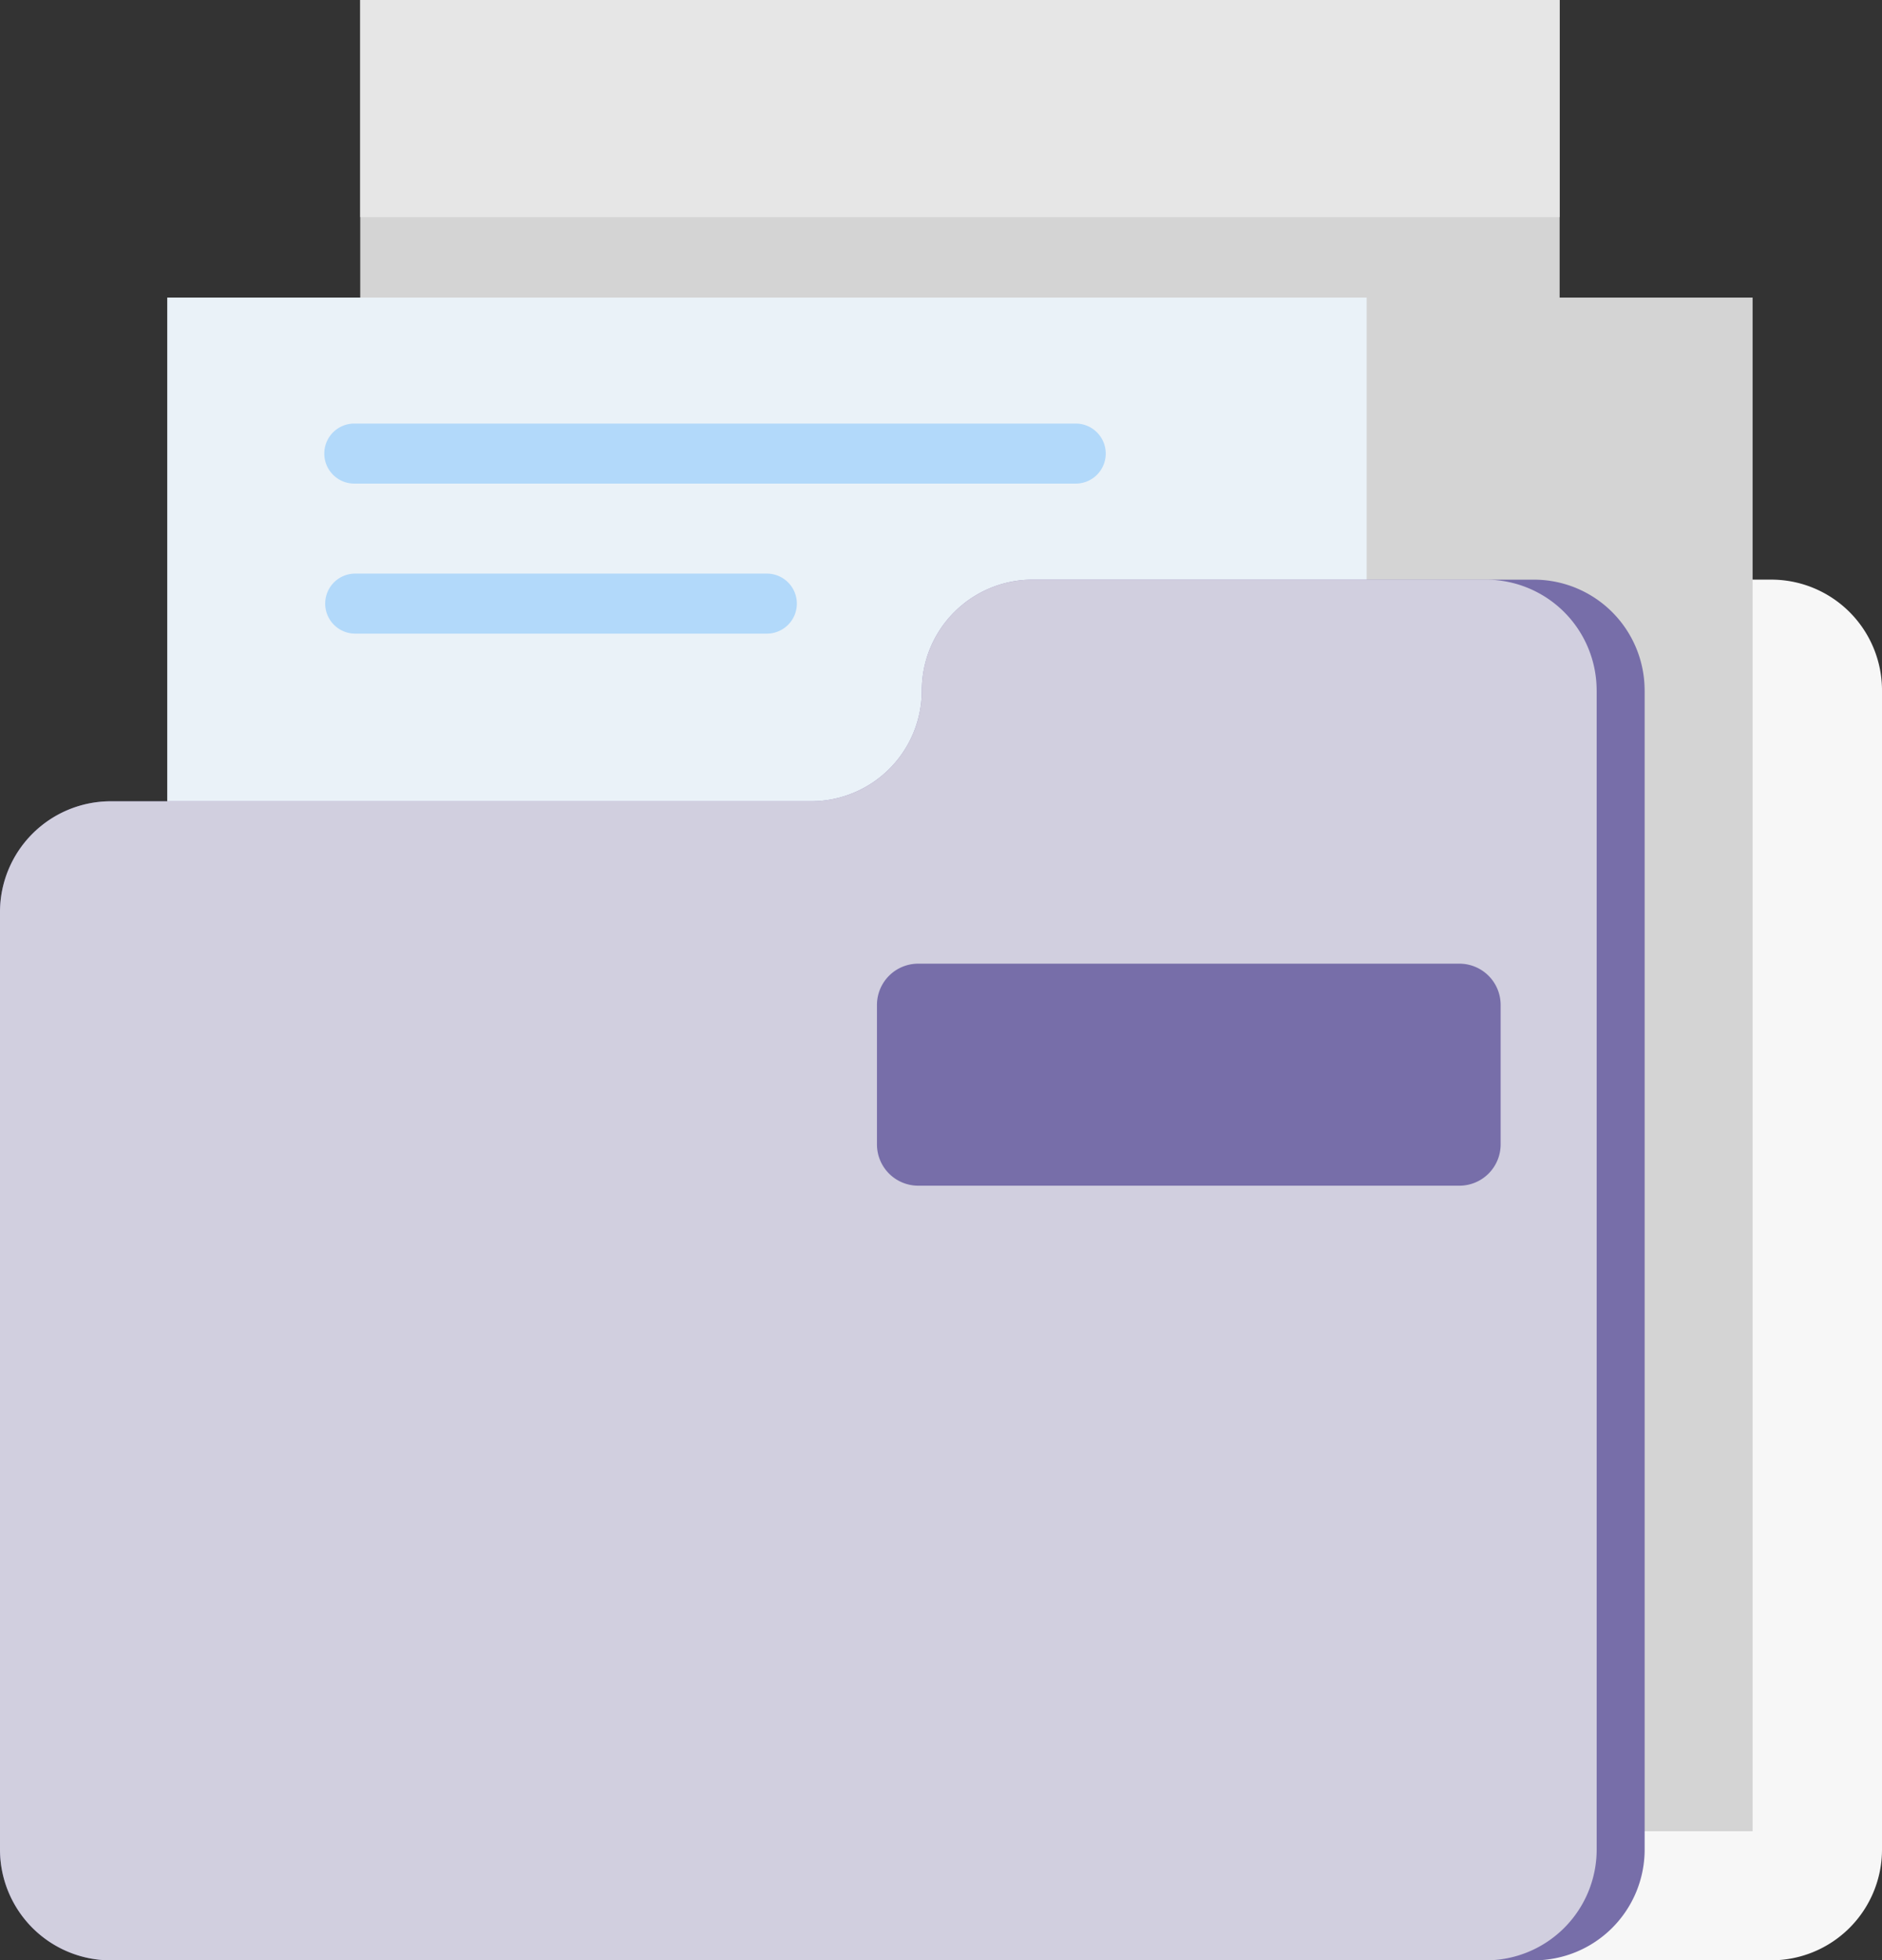
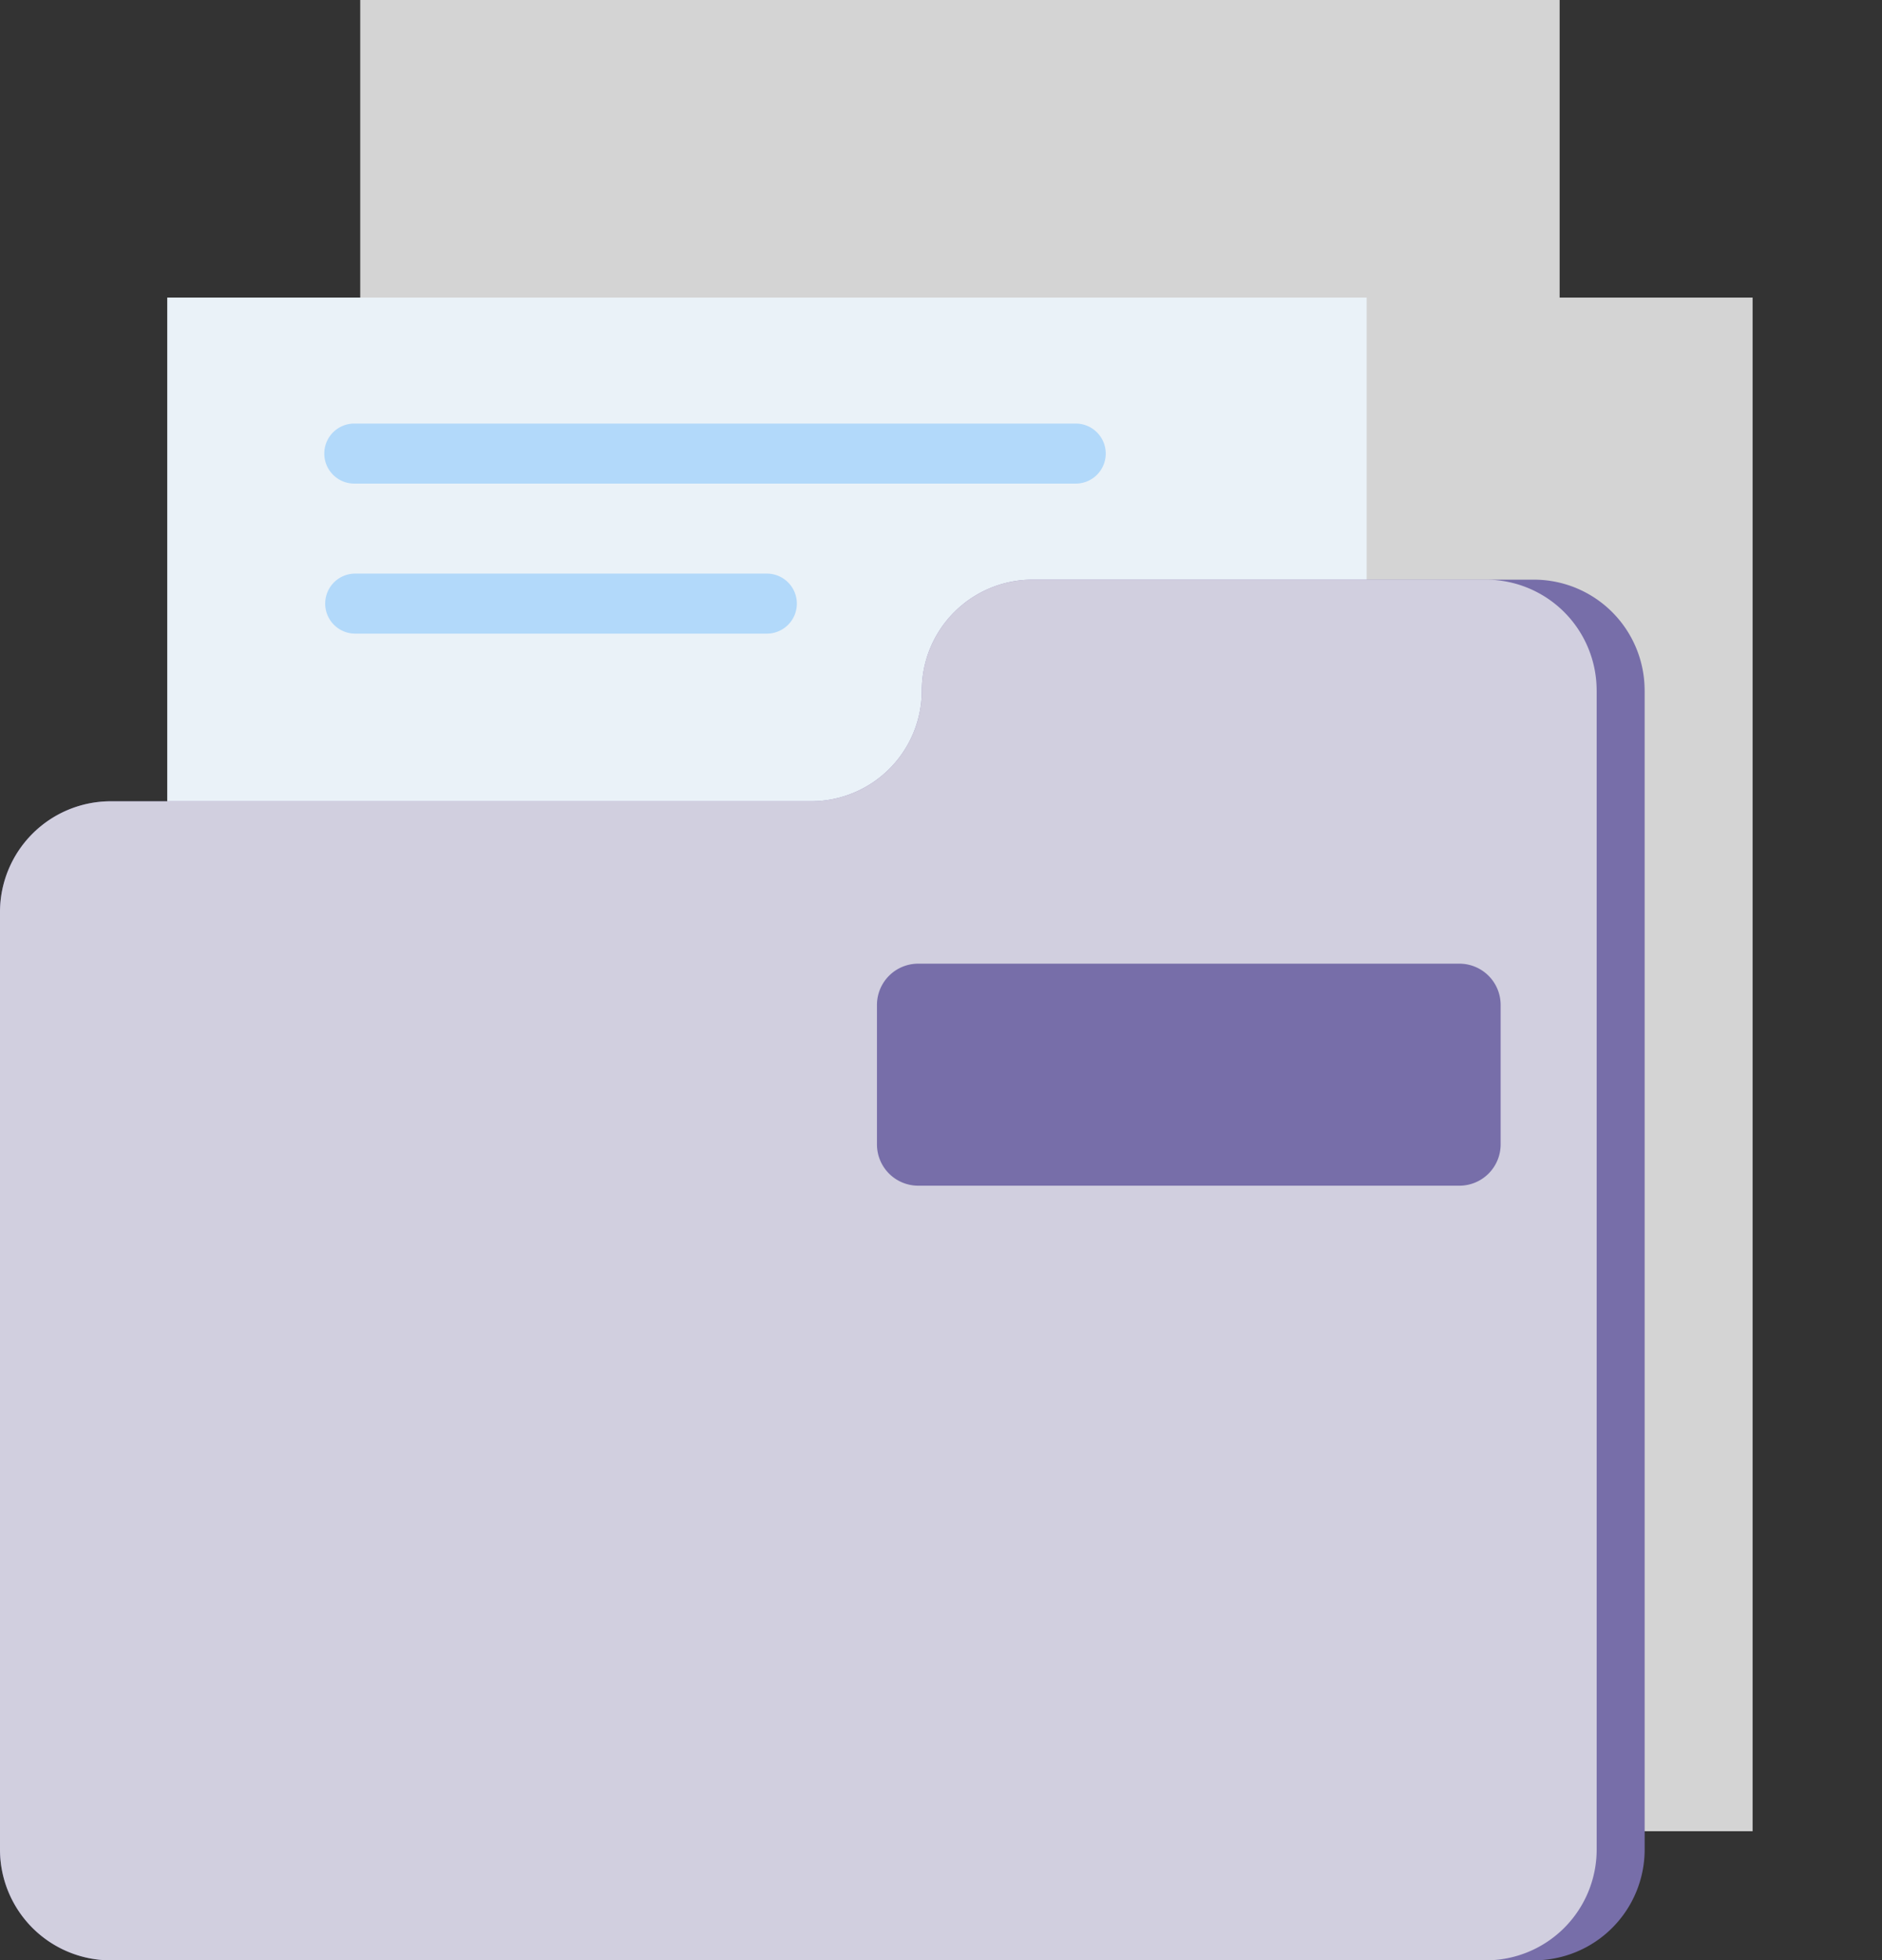
<svg xmlns="http://www.w3.org/2000/svg" width="68.452" height="71.258" viewBox="0 0 68.452 71.258">
  <rect x="0" y="0" width="68.452" height="71.258" fill="#333333" stroke="none" />
  <g id="folder_1_" data-name="folder (1)" transform="translate(0)">
-     <path id="Path_7940" data-name="Path 7940" d="M96.06,155.411a4.028,4.028,0,0,1-4.028,4.028H66.56a4.028,4.028,0,0,0-4.028,4.028v34.075a4.028,4.028,0,0,0,4.028,4.028h51.762a4.028,4.028,0,0,0,4.028-4.028V155.411a4.028,4.028,0,0,0-4.028-4.028H100.088a4.028,4.028,0,0,0-4.028,4.028Zm0,0" transform="translate(-53.898 -130.314)" fill="#f7f7f7" />
    <path id="Path_7941" data-name="Path 7941" d="M145.07,77.719h43.625v55.747H145.07Zm0,0" transform="translate(-124.949 -66.902)" fill="#d4d4d4" />
    <path id="Path_7942" data-name="Path 7942" d="M94.641,0h43.625V36.991H94.641Zm0,0" transform="translate(-81.539)" fill="#d4d4d4" />
-     <path id="Path_7943" data-name="Path 7943" d="M94.641,0h43.625V7.892H94.641Zm0,0" transform="translate(-81.539)" fill="#e6e6e6" />
    <path id="Path_7944" data-name="Path 7944" d="M44.207,77.719H87.832v26.175H44.207Zm0,0" transform="translate(-38.124 -66.902)" fill="#eaf2f8" />
    <path id="Path_7945" data-name="Path 7945" d="M60.319,155.411v42.132a4.028,4.028,0,0,1-4.028,4.028H4.529A4.029,4.029,0,0,1,.5,197.543V163.468a4.029,4.029,0,0,1,4.028-4.028H30a4.028,4.028,0,0,0,4.028-4.028,4.028,4.028,0,0,1,4.028-4.028H56.29a4.028,4.028,0,0,1,4.028,4.028Zm0,0" transform="translate(-0.5 -130.314)" fill="#776ea9" />
    <path id="Path_7946" data-name="Path 7946" d="M58.574,155.411v42.132a4.028,4.028,0,0,1-4.028,4.028H4.529A4.029,4.029,0,0,1,.5,197.543V163.468a4.029,4.029,0,0,1,4.028-4.028H30a4.028,4.028,0,0,0,4.028-4.028,4.028,4.028,0,0,1,4.028-4.028H54.545a4.028,4.028,0,0,1,4.028,4.028Zm0,0" transform="translate(-0.5 -130.314)" fill="#f4f4f4" opacity="0.72" />
    <path id="Path_7947" data-name="Path 7947" d="M112.778,112.814H86.6a1.091,1.091,0,1,1,0-2.181h26.175a1.091,1.091,0,1,1,0,2.181Zm0,0" transform="translate(-73.681 -95.236)" fill="#b2d9fa" />
    <path id="Path_7948" data-name="Path 7948" d="M101.576,151.994H86.6a1.091,1.091,0,1,1,0-2.182h14.973a1.091,1.091,0,0,1,0,2.182Zm0,0" transform="translate(-73.681 -128.962)" fill="#b2d9fa" />
    <path id="Path_7949" data-name="Path 7949" d="M250.887,259.758H231.2a1.5,1.5,0,0,1-1.5-1.5v-5.07a1.5,1.5,0,0,1,1.5-1.5h19.684a1.5,1.5,0,0,1,1.5,1.5v5.07A1.5,1.5,0,0,1,250.887,259.758Zm0,0" transform="translate(-197.803 -216.659)" fill="#776ea9" />
  </g>
</svg>